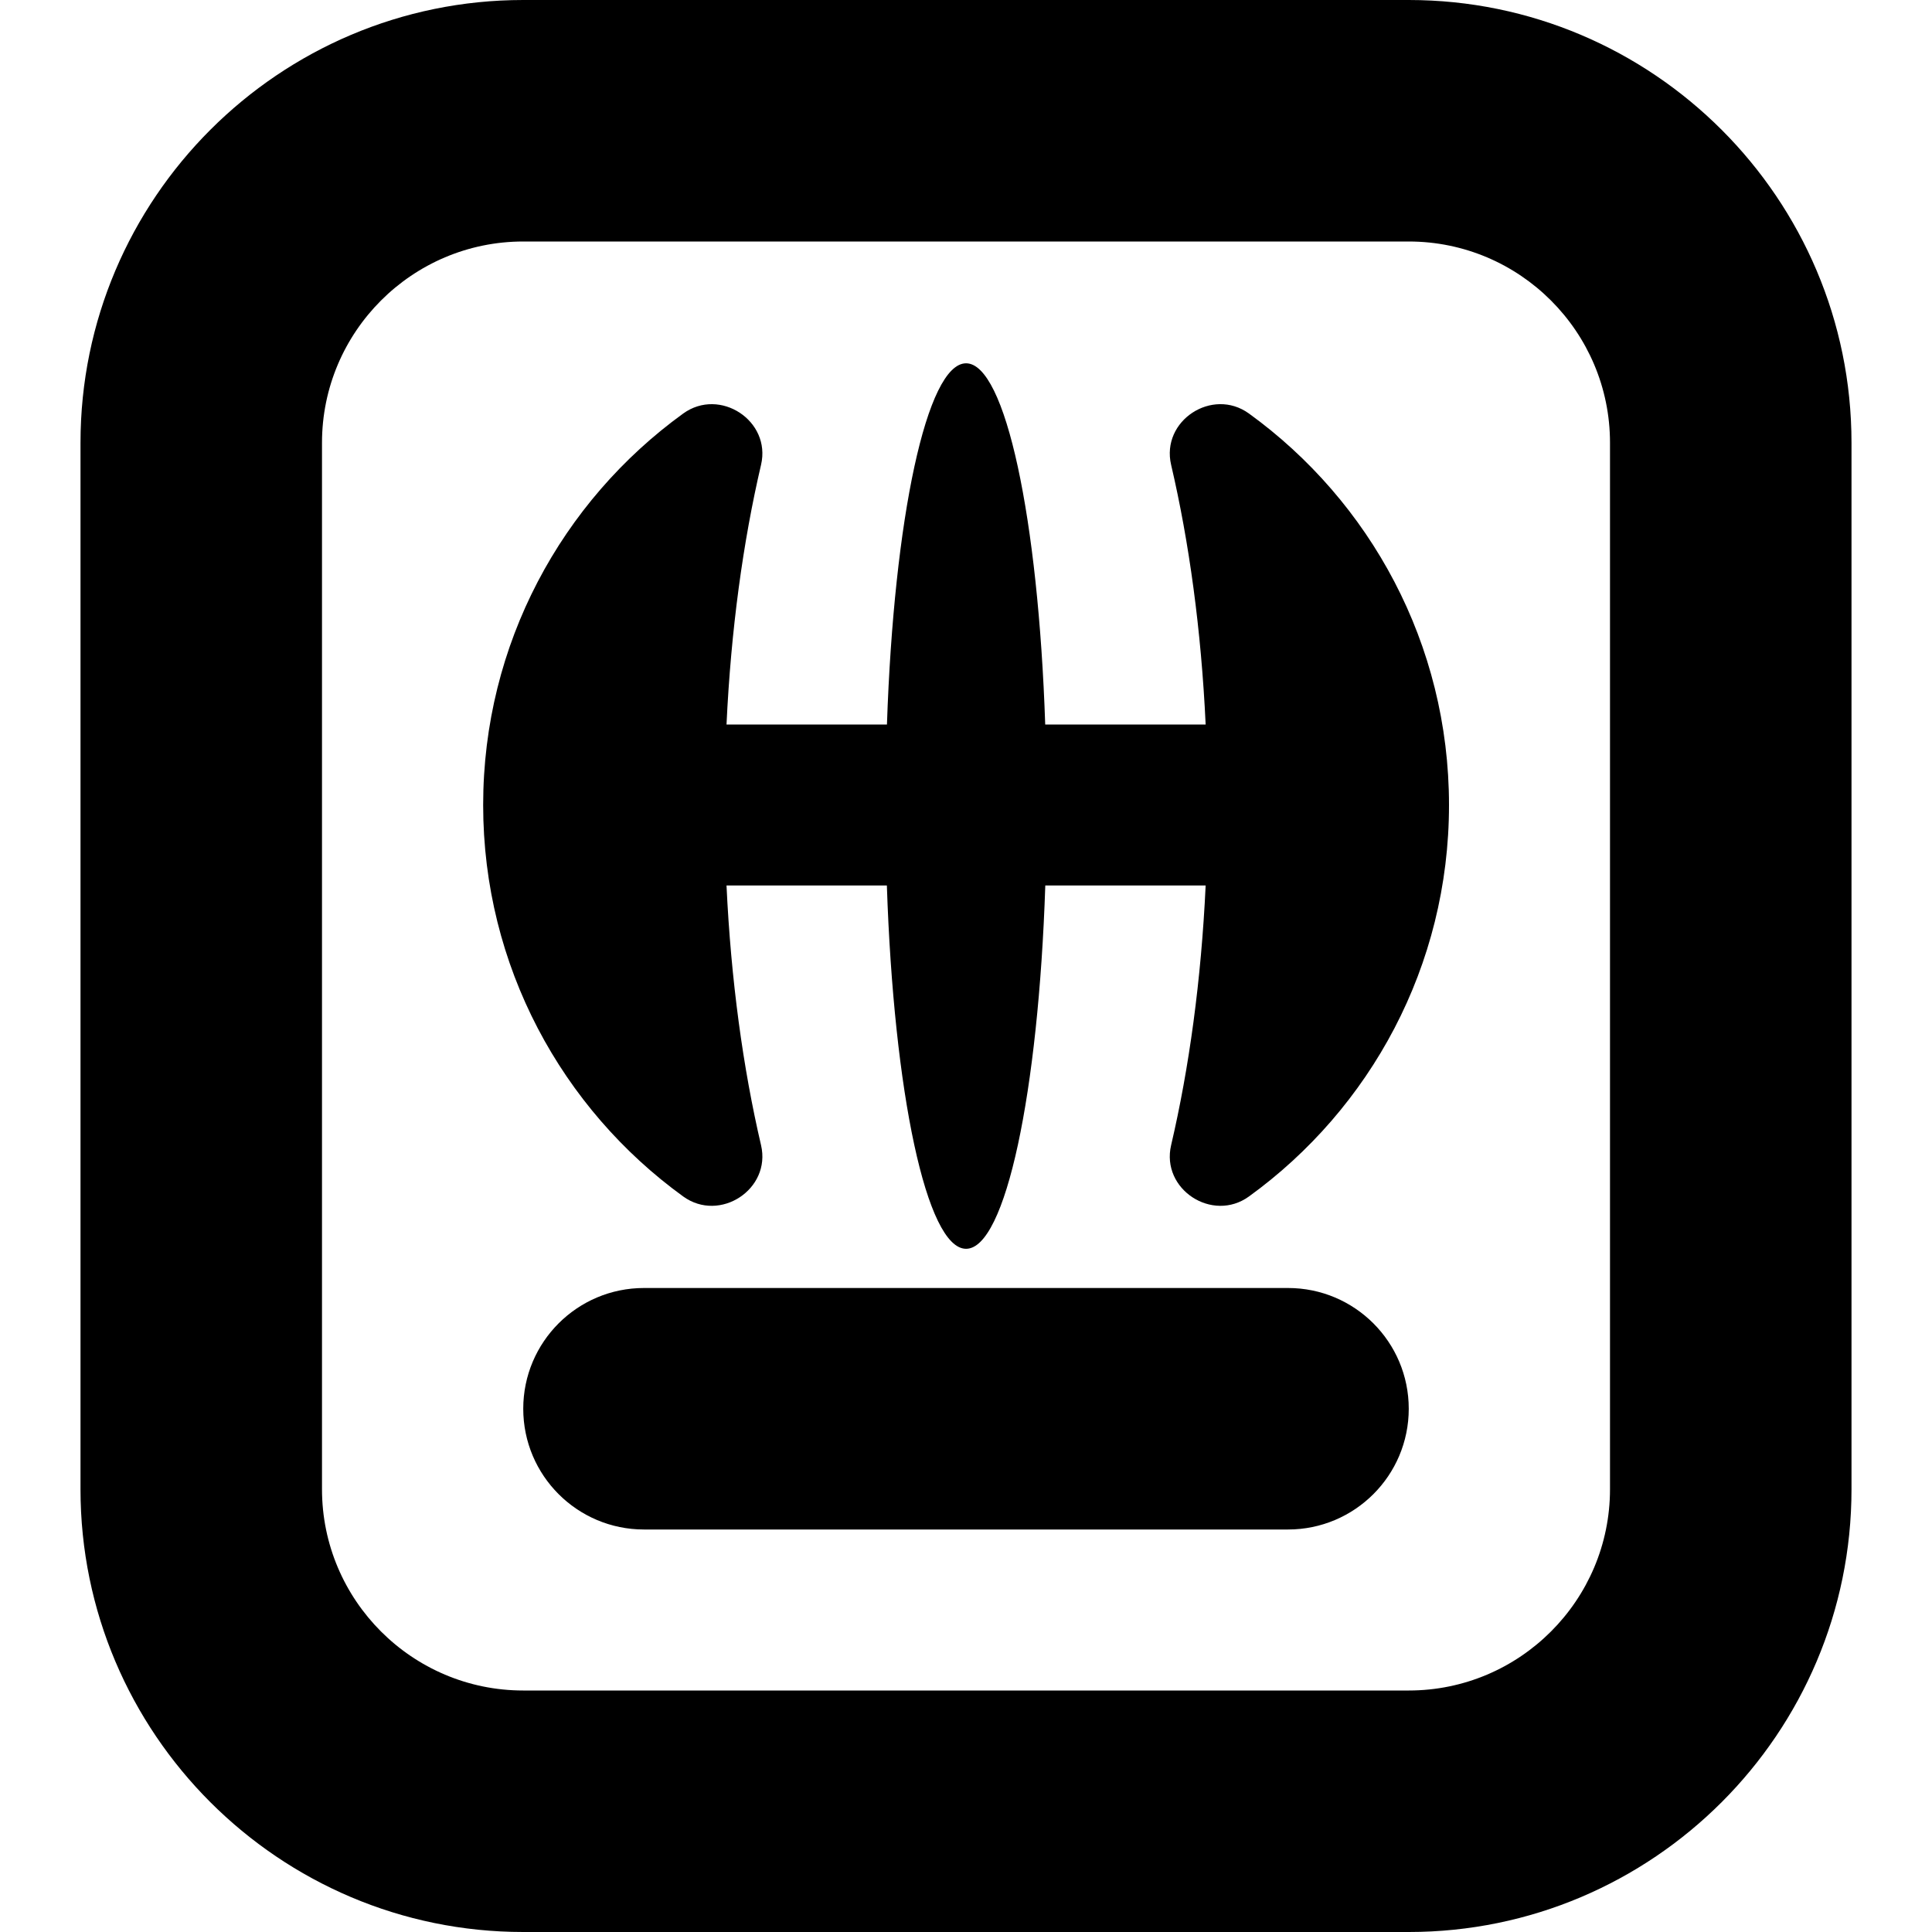
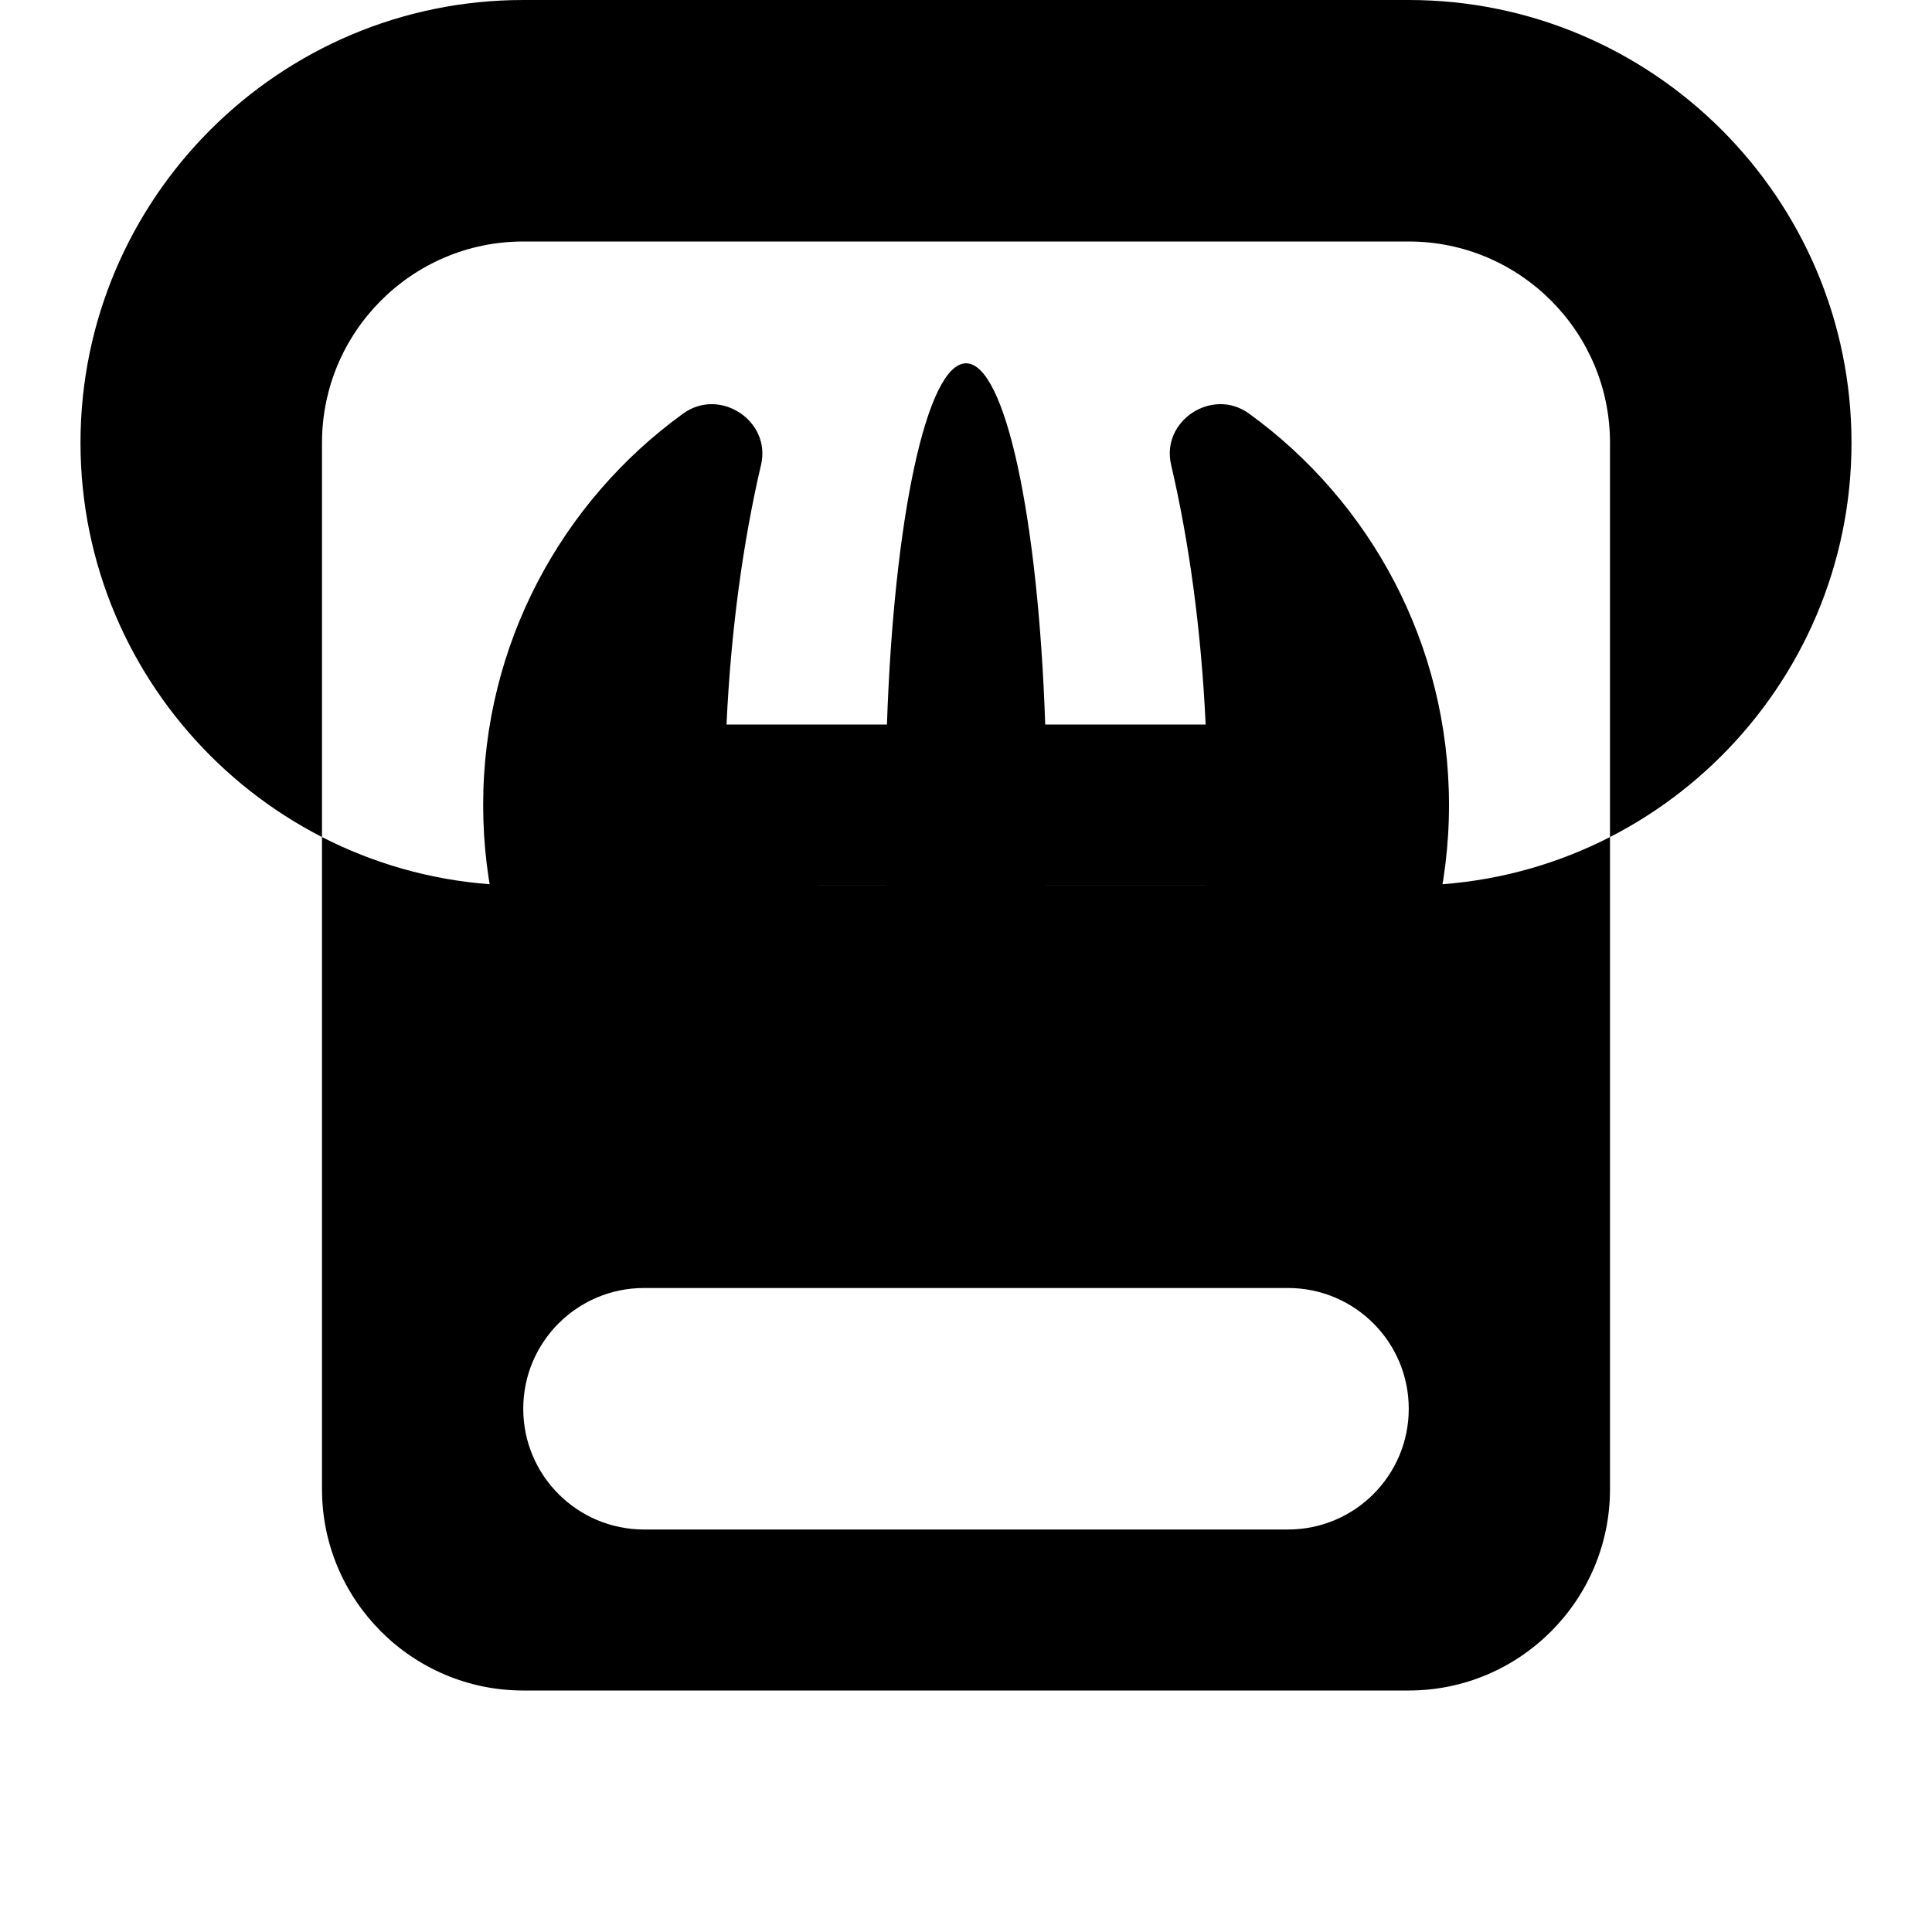
<svg xmlns="http://www.w3.org/2000/svg" id="Layer_1" data-name="Layer 1" viewBox="0 0 24 24" width="512" height="512">
-   <path d="M17.5,17.5c0,.829-.672,1.5-1.5,1.5H8c-.828,0-1.5-.671-1.5-1.5s.672-1.5,1.5-1.5h8c.828,0,1.5,.671,1.5,1.5Zm5.5-12v13c0,3.033-2.468,5.5-5.5,5.5H6.5c-3.032,0-5.5-2.467-5.5-5.5V5.5C1,2.467,3.468,0,6.5,0h11c3.032,0,5.5,2.467,5.5,5.5Zm-3,0c0-1.378-1.121-2.5-2.5-2.5H6.5c-1.379,0-2.5,1.122-2.5,2.5v13c0,1.378,1.121,2.5,2.5,2.5h11c1.379,0,2.5-1.122,2.5-2.5V5.5Zm-4.485-.363c-.455-.329-1.095,.089-.967,.637,.224,.959,.374,2.053,.429,3.226h-1.993c-.086-2.554-.494-4.487-.983-4.487s-.897,1.933-.983,4.487h-1.993c.055-1.173,.205-2.268,.429-3.226,.128-.547-.512-.966-.967-.637-1.506,1.09-2.485,2.862-2.485,4.863s.98,3.773,2.485,4.863c.455,.329,1.095-.09,.967-.637-.224-.958-.374-2.053-.429-3.226h1.992c.085,2.566,.493,4.513,.984,4.513s.899-1.946,.984-4.513h1.992c-.055,1.173-.205,2.268-.429,3.226-.128,.547,.512,.966,.967,.637,1.506-1.09,2.485-2.862,2.485-4.863s-.98-3.773-2.485-4.863Z" />
+   <path d="M17.5,17.5c0,.829-.672,1.5-1.5,1.5H8c-.828,0-1.5-.671-1.5-1.5s.672-1.5,1.5-1.5h8c.828,0,1.5,.671,1.5,1.5Zm5.5-12c0,3.033-2.468,5.5-5.5,5.5H6.5c-3.032,0-5.5-2.467-5.5-5.5V5.5C1,2.467,3.468,0,6.5,0h11c3.032,0,5.5,2.467,5.5,5.5Zm-3,0c0-1.378-1.121-2.5-2.5-2.5H6.5c-1.379,0-2.5,1.122-2.5,2.5v13c0,1.378,1.121,2.5,2.5,2.5h11c1.379,0,2.5-1.122,2.5-2.5V5.5Zm-4.485-.363c-.455-.329-1.095,.089-.967,.637,.224,.959,.374,2.053,.429,3.226h-1.993c-.086-2.554-.494-4.487-.983-4.487s-.897,1.933-.983,4.487h-1.993c.055-1.173,.205-2.268,.429-3.226,.128-.547-.512-.966-.967-.637-1.506,1.09-2.485,2.862-2.485,4.863s.98,3.773,2.485,4.863c.455,.329,1.095-.09,.967-.637-.224-.958-.374-2.053-.429-3.226h1.992c.085,2.566,.493,4.513,.984,4.513s.899-1.946,.984-4.513h1.992c-.055,1.173-.205,2.268-.429,3.226-.128,.547,.512,.966,.967,.637,1.506-1.09,2.485-2.862,2.485-4.863s-.98-3.773-2.485-4.863Z" />
</svg>